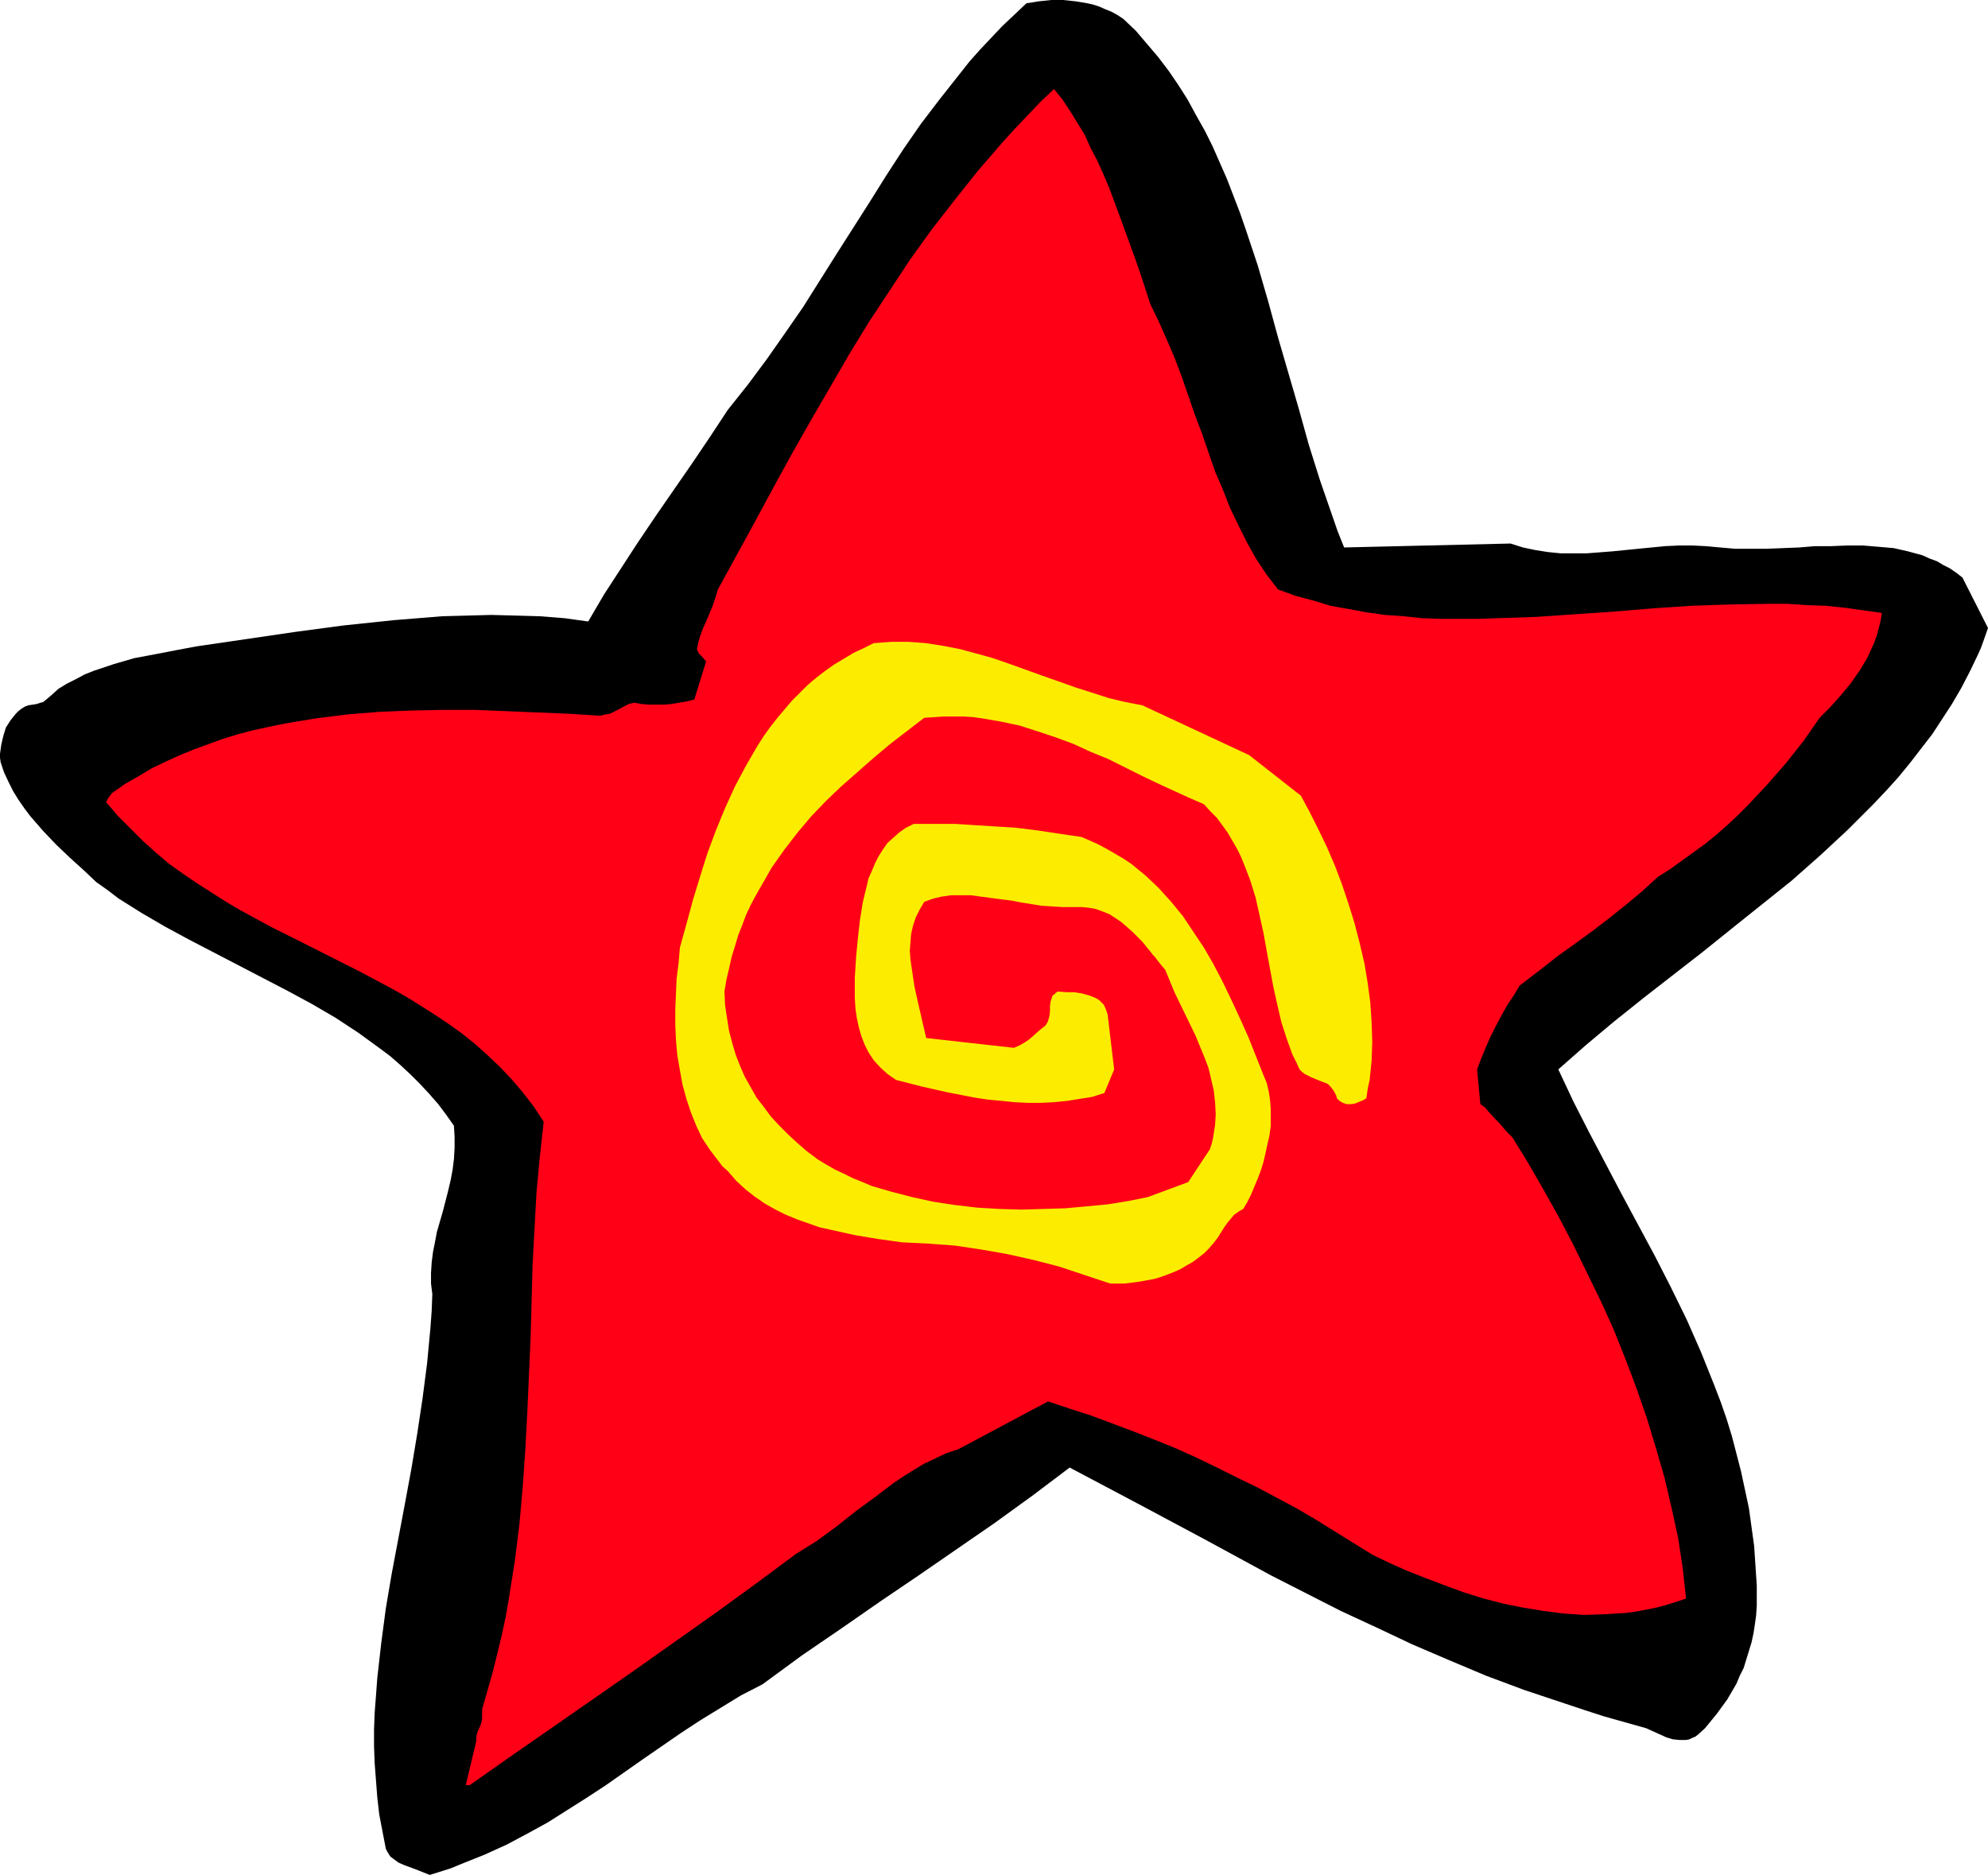
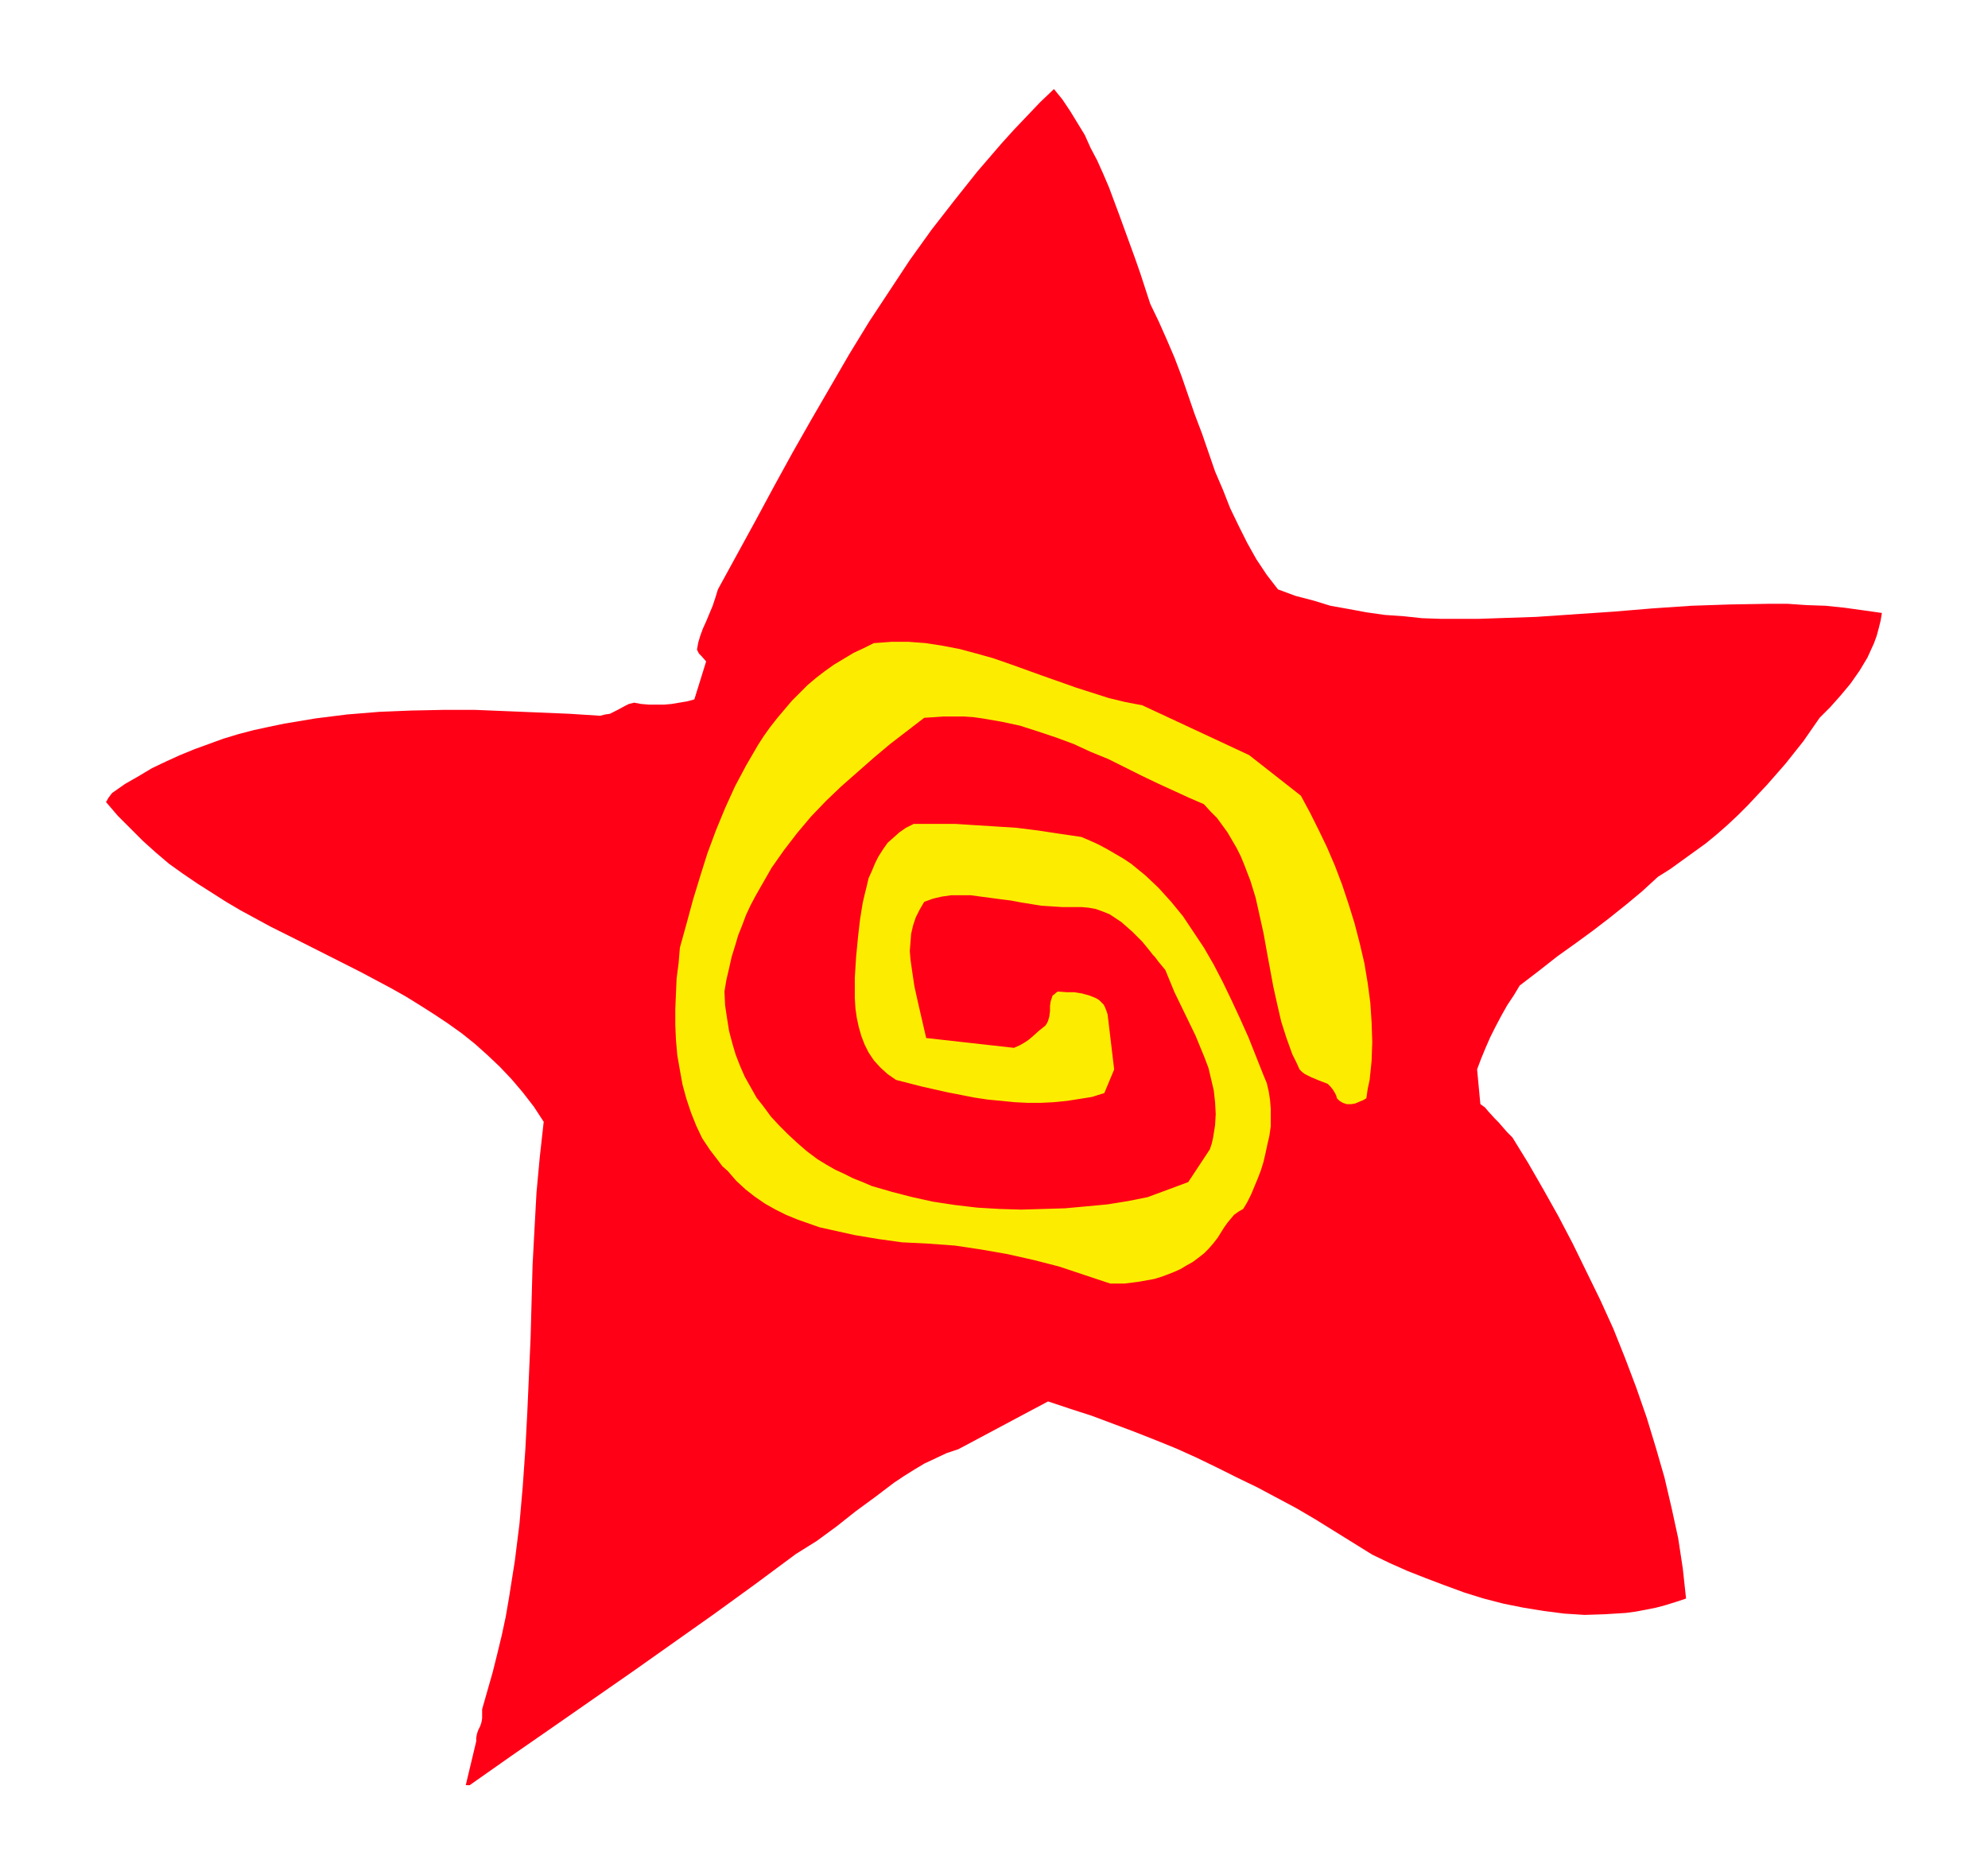
<svg xmlns="http://www.w3.org/2000/svg" xmlns:ns1="http://sodipodi.sourceforge.net/DTD/sodipodi-0.dtd" xmlns:ns2="http://www.inkscape.org/namespaces/inkscape" version="1.0" width="129.766mm" height="122.389mm" id="svg3" ns1:docname="Star 029.wmf">
  <ns1:namedview id="namedview3" pagecolor="#ffffff" bordercolor="#000000" borderopacity="0.25" ns2:showpageshadow="2" ns2:pageopacity="0.0" ns2:pagecheckerboard="0" ns2:deskcolor="#d1d1d1" ns2:document-units="mm" />
  <defs id="defs1">
    <pattern id="WMFhbasepattern" patternUnits="userSpaceOnUse" width="6" height="6" x="0" y="0" />
  </defs>
-   <path style="fill:#000000;fill-opacity:1;fill-rule:evenodd;stroke:none" d="m 108.11,461.928 3.07,-0.969 2.747,-1.131 5.656,-2.262 5.333,-2.424 5.171,-2.747 5.01,-2.747 4.848,-3.07 4.848,-3.07 4.686,-3.07 9.211,-6.463 9.373,-6.463 4.686,-3.07 5.01,-3.07 5.01,-3.07 5.333,-2.747 4.848,-3.555 4.848,-3.555 9.696,-6.624 9.534,-6.624 9.534,-6.463 9.373,-6.463 9.373,-6.463 9.373,-6.786 9.211,-6.947 16.483,8.725 16.645,8.886 16.645,9.048 8.565,4.362 8.565,4.362 8.726,4.039 8.888,4.201 9.05,3.878 9.211,3.878 9.534,3.555 9.696,3.231 4.848,1.616 5.01,1.616 5.171,1.454 5.171,1.454 3.232,1.454 1.778,0.808 1.616,0.485 1.616,0.162 h 1.616 l 0.808,-0.162 0.646,-0.323 0.808,-0.323 0.646,-0.485 1.778,-1.616 1.454,-1.777 1.454,-1.777 1.293,-1.777 1.293,-1.777 1.131,-1.939 1.131,-1.939 0.808,-1.939 0.97,-1.939 0.646,-2.1 0.646,-2.1 0.646,-2.1 0.485,-2.262 0.323,-2.1 0.323,-2.262 0.162,-2.424 v -5.009 l -0.323,-4.847 -0.323,-4.847 -0.646,-4.686 -0.646,-4.686 -0.97,-4.524 -0.97,-4.524 -1.131,-4.362 -1.131,-4.362 -1.293,-4.201 -1.454,-4.201 -1.616,-4.201 -1.616,-4.039 -1.616,-4.039 -3.555,-8.078 -3.878,-7.917 -3.878,-7.594 -8.242,-15.349 -8.08,-15.349 -3.878,-7.594 -3.717,-7.917 6.787,-5.978 6.949,-5.817 7.272,-5.817 7.272,-5.655 7.272,-5.655 7.434,-5.978 7.272,-5.817 7.272,-5.817 6.949,-6.14 6.787,-6.301 3.232,-3.231 3.232,-3.231 3.07,-3.231 3.07,-3.393 2.909,-3.555 2.747,-3.555 2.747,-3.555 2.424,-3.716 2.424,-3.716 2.262,-3.878 2.101,-4.039 1.939,-4.039 0.808,-1.777 0.646,-1.777 1.131,-3.231 -6.302,-12.441 -1.454,-1.131 -1.616,-1.131 -1.616,-0.808 -1.616,-0.969 -1.778,-0.646 -1.778,-0.808 -1.778,-0.485 -1.778,-0.485 -3.555,-0.808 -3.717,-0.323 -3.878,-0.323 h -3.878 l -3.878,0.162 h -4.04 l -3.878,0.323 -4.04,0.162 -4.04,0.162 h -3.878 -3.878 l -3.717,-0.323 -3.555,-0.323 -3.232,-0.162 h -3.394 l -3.394,0.162 -6.626,0.646 -3.232,0.323 -3.232,0.323 -6.302,0.485 h -3.232 -3.07 l -3.232,-0.323 -3.07,-0.485 -3.07,-0.646 -3.07,-0.969 -41.046,0.969 -1.616,-4.039 -1.454,-4.201 -2.909,-8.402 -2.747,-8.725 -2.424,-8.725 -5.171,-17.773 -2.424,-8.886 -2.586,-8.886 -2.909,-8.725 -1.454,-4.201 -1.616,-4.201 -1.616,-4.201 -1.778,-4.039 -1.778,-4.039 -1.939,-3.878 -2.101,-3.716 -2.101,-3.878 -2.262,-3.555 -2.424,-3.555 -2.586,-3.393 -2.747,-3.231 -2.747,-3.231 -3.07,-2.908 -1.454,-0.969 -1.454,-0.808 -1.616,-0.646 -1.454,-0.646 L 269.71,1.131 268.256,0.808 265.347,0.323 262.276,0 h -2.909 l -3.07,0.323 -3.07,0.485 -3.07,2.908 -2.909,2.747 -2.747,2.908 -2.747,2.908 -2.586,2.908 -2.424,3.07 -4.848,6.14 -4.686,6.14 -4.363,6.301 -4.202,6.463 -4.04,6.463 -8.242,12.926 -8.242,13.087 -4.363,6.301 -4.525,6.463 -4.686,6.301 -5.01,6.301 -4.363,6.624 -4.363,6.463 -9.05,13.087 -4.363,6.463 -4.202,6.463 -4.202,6.463 -3.878,6.624 -5.818,-0.808 -6.141,-0.485 -5.818,-0.162 -6.141,-0.162 -5.979,0.162 -6.141,0.162 -5.979,0.485 -5.979,0.485 -6.141,0.646 -6.141,0.646 -12.12,1.616 -12.12,1.777 -12.12,1.777 -5.171,0.969 -5.01,0.969 -5.171,0.969 -5.01,1.454 -2.424,0.808 -2.424,0.808 -2.424,0.969 -2.101,1.131 -2.262,1.131 -2.101,1.293 -1.778,1.616 -1.939,1.616 -0.646,0.162 -0.97,0.323 -0.97,0.162 -1.131,0.162 -0.808,0.323 -0.808,0.485 -0.808,0.646 -0.646,0.646 -0.646,0.808 -0.646,0.808 -1.131,1.777 -0.646,2.1 -0.485,2.1 L 0,185.967 v 0.969 l 0.162,1.131 0.808,2.424 1.131,2.424 1.131,2.262 1.293,2.1 1.454,2.1 1.454,1.939 3.232,3.716 3.232,3.393 3.394,3.231 3.394,3.07 3.07,2.908 2.747,1.939 2.747,2.1 5.656,3.555 5.818,3.393 5.979,3.231 12.12,6.301 12.12,6.301 5.979,3.231 5.818,3.393 5.656,3.716 5.333,3.878 2.586,1.939 2.586,2.262 2.424,2.262 2.262,2.262 2.262,2.424 2.262,2.585 1.939,2.585 1.939,2.747 0.162,2.747 v 2.747 l -0.162,2.747 -0.323,2.585 -0.485,2.585 -0.646,2.747 -1.293,5.009 -1.454,5.009 -0.485,2.585 -0.485,2.424 -0.323,2.585 -0.162,2.585 v 2.585 l 0.323,2.585 -0.162,4.201 -0.323,4.362 -0.808,8.563 -1.131,8.725 -1.293,8.563 -1.454,8.725 -1.616,8.725 -3.232,17.126 -1.454,8.563 -1.131,8.563 -0.97,8.563 -0.323,4.362 -0.323,4.201 -0.162,4.201 v 4.201 l 0.162,4.201 0.323,4.201 0.323,4.201 0.485,4.201 0.808,4.201 0.808,4.201 0.323,0.646 0.485,0.808 0.323,0.485 0.646,0.485 1.293,0.969 1.454,0.646 3.07,1.131 1.616,0.646 1.616,0.646 z" id="path1" />
  <path style="fill:#ff0017;fill-opacity:1;fill-rule:evenodd;stroke:none" d="m 115.867,440.439 10.342,-7.271 10.019,-6.947 20.2,-14.057 19.877,-14.057 10.019,-7.271 10.019,-7.432 2.586,-1.616 2.586,-1.616 4.848,-3.555 4.686,-3.716 4.848,-3.555 4.686,-3.555 2.424,-1.616 2.586,-1.616 2.424,-1.454 2.747,-1.293 2.747,-1.293 2.909,-0.969 22.139,-11.795 5.333,1.777 5.494,1.777 5.171,1.939 5.171,1.939 5.333,2.1 5.171,2.1 5.01,2.262 5.01,2.424 4.848,2.424 5.01,2.424 4.848,2.585 4.848,2.585 4.686,2.747 4.686,2.908 4.686,2.908 4.686,2.908 4.363,2.1 4.363,1.939 4.525,1.777 4.686,1.777 4.848,1.777 4.686,1.454 5.01,1.293 4.848,0.969 5.01,0.808 5.01,0.646 5.01,0.323 5.01,-0.162 5.171,-0.323 2.424,-0.323 2.586,-0.485 2.424,-0.485 2.424,-0.646 2.586,-0.808 2.424,-0.808 -0.808,-7.432 -1.131,-7.432 -1.616,-7.432 -1.778,-7.594 -2.101,-7.271 -2.262,-7.432 -2.586,-7.432 -2.747,-7.271 -2.909,-7.271 -3.232,-7.109 -3.394,-6.947 -3.394,-6.947 -3.555,-6.786 -3.717,-6.624 -3.717,-6.463 -3.878,-6.301 -1.293,-1.293 -1.131,-1.293 -0.97,-1.131 -0.97,-0.969 -1.616,-1.777 -0.808,-0.969 -1.131,-0.808 -0.808,-8.563 0.97,-2.585 1.131,-2.747 1.131,-2.585 1.293,-2.585 1.454,-2.747 1.454,-2.585 1.616,-2.424 1.454,-2.424 4.848,-3.716 4.525,-3.555 4.525,-3.231 4.202,-3.07 4.202,-3.231 4.04,-3.231 3.878,-3.231 3.878,-3.555 3.07,-1.939 2.909,-2.1 2.909,-2.1 2.909,-2.1 2.747,-2.262 2.586,-2.262 2.586,-2.424 2.424,-2.424 2.424,-2.585 2.424,-2.585 4.525,-5.17 4.363,-5.493 4.04,-5.817 2.586,-2.585 2.586,-2.908 2.424,-2.908 2.262,-3.231 1.939,-3.231 0.808,-1.777 0.808,-1.777 0.646,-1.777 0.485,-1.777 0.485,-1.939 0.323,-1.939 -4.525,-0.646 -4.686,-0.646 -4.686,-0.485 -4.686,-0.162 -4.686,-0.323 h -4.686 l -9.534,0.162 -9.534,0.323 -9.534,0.646 -9.696,0.808 -9.534,0.646 -9.534,0.646 -9.534,0.323 -4.686,0.162 h -4.686 -4.525 l -4.686,-0.162 -4.525,-0.485 -4.686,-0.323 -4.525,-0.646 -4.363,-0.808 -4.525,-0.808 -4.202,-1.293 -4.363,-1.131 -4.363,-1.616 -2.747,-3.555 -2.586,-3.878 -2.262,-4.039 -2.101,-4.201 -2.101,-4.362 -1.778,-4.524 -1.939,-4.524 -1.616,-4.686 -1.616,-4.686 -1.778,-4.686 -3.232,-9.371 -1.778,-4.686 -1.939,-4.524 -1.939,-4.362 -2.101,-4.362 -2.424,-7.432 -1.293,-3.716 -1.293,-3.555 -2.586,-7.109 -2.586,-6.947 -1.454,-3.393 -1.454,-3.231 -1.616,-3.07 -1.454,-3.231 -1.778,-2.908 -1.778,-2.908 -1.939,-2.908 -2.101,-2.585 -3.394,3.231 -3.232,3.393 -3.232,3.393 -3.07,3.393 -5.979,6.947 -5.656,7.109 -5.656,7.271 -5.333,7.432 -5.01,7.594 -5.01,7.594 -4.848,7.917 -4.686,8.078 -4.686,8.078 -4.686,8.24 -4.525,8.24 -4.525,8.402 -4.686,8.563 -4.686,8.563 -0.646,2.1 -0.646,1.939 -1.616,3.878 -0.808,1.777 -0.646,1.777 -0.485,1.616 -0.323,1.777 0.485,0.969 0.646,0.646 1.131,1.293 -2.909,9.371 -1.778,0.485 -1.939,0.323 -1.939,0.323 -1.778,0.162 h -1.939 -1.778 l -1.939,-0.162 -1.778,-0.323 -1.293,0.323 -0.97,0.485 -1.778,0.969 -0.97,0.485 -0.97,0.485 -1.131,0.162 -1.293,0.323 -7.434,-0.485 -7.757,-0.323 -7.757,-0.323 -7.918,-0.323 h -7.757 l -7.918,0.162 -7.918,0.323 -7.918,0.646 -7.757,0.969 -3.878,0.646 -3.878,0.646 -3.878,0.808 -3.717,0.808 -3.717,0.969 -3.717,1.131 -3.555,1.293 -3.555,1.293 -3.555,1.454 -3.555,1.616 -3.394,1.616 -3.232,1.939 -3.394,1.939 -3.232,2.262 -0.485,0.646 -0.485,0.646 -0.323,0.646 -0.162,0.162 v 0.162 l 2.909,3.393 3.07,3.07 3.07,3.07 3.232,2.908 3.232,2.747 3.394,2.424 3.555,2.424 3.555,2.262 3.555,2.262 3.555,2.1 7.434,4.039 7.434,3.716 15.029,7.594 7.272,3.878 3.717,2.1 3.394,2.1 3.555,2.262 3.394,2.262 3.394,2.424 3.232,2.585 3.07,2.747 3.07,2.908 2.909,3.07 2.747,3.231 2.747,3.555 2.424,3.716 -0.97,8.725 -0.808,8.725 -0.485,8.886 -0.485,9.048 -0.485,17.934 -0.808,18.257 -0.485,9.209 -0.646,9.209 -0.808,9.209 -1.131,9.048 -1.454,9.209 -0.808,4.686 -0.97,4.524 -1.131,4.686 -1.131,4.524 -1.293,4.524 -1.293,4.524 v 1.131 1.131 l -0.162,0.969 -0.323,0.969 -0.485,0.969 -0.323,0.969 -0.162,0.969 v 0.808 l -2.586,10.825 z" id="path2" />
  <path style="fill:#fced00;fill-opacity:1;fill-rule:evenodd;stroke:none" d="m 273.912,316.677 h 3.555 l 3.717,-0.485 1.778,-0.323 1.778,-0.323 1.616,-0.485 1.778,-0.646 1.616,-0.646 1.454,-0.646 1.616,-0.969 1.454,-0.808 1.293,-0.969 1.454,-1.131 1.131,-1.131 1.131,-1.293 1.131,-1.454 0.808,-1.293 0.808,-1.293 0.808,-1.131 0.808,-0.969 0.808,-0.969 1.131,-0.808 1.131,-0.646 0.97,-1.616 0.97,-1.939 0.808,-1.939 0.808,-1.939 0.808,-2.1 0.646,-2.1 0.485,-2.1 0.485,-2.262 0.485,-2.1 0.323,-2.262 v -2.262 -2.1 l -0.162,-2.1 -0.323,-2.1 -0.485,-2.1 -0.808,-1.939 -3.717,-9.371 -2.101,-4.686 -2.101,-4.524 -2.101,-4.362 -2.262,-4.362 -2.424,-4.201 -2.586,-3.878 -2.586,-3.878 -2.909,-3.555 -3.07,-3.393 -3.232,-3.07 -1.778,-1.454 -1.778,-1.454 -1.939,-1.293 -1.939,-1.131 -1.939,-1.131 -2.101,-1.131 -2.101,-0.969 -2.262,-0.969 -5.494,-0.808 -5.333,-0.808 -5.171,-0.646 -5.01,-0.323 -5.171,-0.323 -5.01,-0.323 h -5.01 -5.171 l -1.939,0.969 -1.616,1.131 -1.454,1.293 -1.454,1.293 -1.131,1.616 -1.131,1.777 -0.808,1.616 -0.808,1.939 -0.808,1.777 -0.485,2.1 -0.485,1.939 -0.485,2.1 -0.646,4.039 -0.485,4.201 -0.485,5.009 -0.323,5.17 v 2.585 2.424 l 0.162,2.585 0.323,2.262 0.485,2.262 0.646,2.262 0.808,2.1 0.97,1.939 1.293,1.939 1.616,1.777 1.778,1.616 2.101,1.454 6.302,1.616 6.464,1.454 6.626,1.293 3.232,0.485 3.394,0.323 3.232,0.323 3.232,0.162 h 3.232 l 3.232,-0.162 3.232,-0.323 3.07,-0.485 3.07,-0.485 3.07,-0.969 2.424,-5.817 -1.616,-13.572 -0.323,-0.969 -0.323,-0.808 -0.323,-0.646 -0.646,-0.646 -0.485,-0.485 -0.808,-0.485 -1.616,-0.646 -1.778,-0.485 -1.939,-0.323 h -1.939 l -2.101,-0.162 -0.485,0.323 -0.323,0.323 -0.485,0.323 -0.162,0.485 -0.323,0.969 -0.162,1.131 v 1.293 l -0.162,1.293 -0.323,1.131 -0.323,0.646 -0.323,0.485 -1.616,1.293 -1.616,1.454 -0.97,0.808 -0.97,0.646 -1.131,0.646 -1.454,0.646 -21.654,-2.424 -0.97,-4.201 -0.97,-4.201 -0.97,-4.362 -0.646,-4.362 -0.323,-2.262 -0.162,-2.1 0.162,-2.1 0.162,-2.1 0.485,-2.1 0.646,-1.939 0.97,-1.939 1.131,-1.939 2.262,-0.808 2.101,-0.485 2.262,-0.323 h 2.424 2.424 l 2.424,0.323 4.848,0.646 2.586,0.323 2.586,0.485 5.01,0.808 2.586,0.162 2.424,0.162 h 2.424 2.424 l 1.778,0.162 1.778,0.323 1.778,0.646 1.616,0.646 1.454,0.969 1.454,0.969 1.293,1.131 1.454,1.293 2.424,2.424 2.101,2.585 0.485,0.646 0.485,0.485 0.97,1.293 0.808,0.969 0.808,0.969 1.131,2.747 1.131,2.747 2.586,5.332 2.586,5.332 1.131,2.747 1.131,2.747 0.97,2.585 0.646,2.747 0.646,2.747 0.323,2.908 0.162,2.908 -0.162,2.747 -0.485,3.07 -0.323,1.454 -0.485,1.454 -5.333,8.078 -10.019,3.716 -4.848,0.969 -5.01,0.808 -5.171,0.485 -5.333,0.485 -5.333,0.162 -5.494,0.162 -5.333,-0.162 -5.494,-0.323 -5.494,-0.646 -5.333,-0.808 -5.171,-1.131 -5.01,-1.293 -5.01,-1.454 -2.262,-0.969 -2.424,-0.969 -2.262,-1.131 -2.101,-0.969 -2.262,-1.293 -2.101,-1.293 -2.586,-1.939 -2.424,-2.1 -2.262,-2.1 -2.101,-2.1 -2.101,-2.262 -1.778,-2.424 -1.778,-2.262 -1.454,-2.585 -1.454,-2.585 -1.131,-2.585 -1.131,-2.908 -0.808,-2.747 -0.808,-3.07 -0.485,-3.07 -0.485,-3.231 -0.162,-3.393 0.485,-2.908 0.646,-2.747 0.646,-2.908 0.808,-2.585 0.808,-2.747 0.97,-2.424 0.97,-2.585 1.131,-2.424 1.293,-2.424 1.293,-2.262 2.586,-4.524 3.07,-4.362 3.232,-4.201 3.394,-4.039 3.717,-3.878 3.717,-3.555 4.04,-3.555 4.04,-3.555 4.04,-3.393 8.403,-6.463 2.586,-0.162 2.262,-0.162 h 2.424 2.424 l 2.424,0.162 2.262,0.323 4.686,0.808 4.525,0.969 4.525,1.454 4.363,1.454 4.363,1.616 4.202,1.939 4.363,1.777 8.08,4.039 4.04,1.939 3.878,1.777 3.878,1.777 3.717,1.616 1.616,1.777 1.616,1.616 1.293,1.777 1.293,1.777 1.131,1.939 1.131,1.939 0.97,1.939 0.808,1.939 1.616,4.201 1.293,4.201 0.97,4.362 0.97,4.362 0.808,4.524 1.616,8.725 0.97,4.362 0.97,4.201 1.293,4.039 1.454,4.039 0.97,1.939 0.808,1.777 0.646,0.646 0.646,0.485 1.616,0.808 1.939,0.808 2.101,0.808 0.646,0.646 0.646,0.808 0.485,0.808 0.323,0.646 0.162,0.646 0.323,0.323 0.323,0.323 0.808,0.485 0.97,0.323 h 1.131 l 0.97,-0.162 1.131,-0.485 0.808,-0.323 0.808,-0.485 0.323,-2.262 0.485,-2.262 0.485,-4.686 0.162,-4.686 -0.162,-4.847 -0.323,-4.847 -0.646,-4.847 -0.808,-4.847 -1.131,-4.847 -1.293,-5.009 -1.454,-4.686 -1.616,-4.847 -1.778,-4.686 -1.939,-4.524 -2.101,-4.362 -2.101,-4.201 -2.262,-4.201 -12.766,-10.017 -26.341,-12.279 -4.202,-0.808 -4.04,-0.969 -4.04,-1.293 -4.04,-1.293 -8.242,-2.908 -8.08,-2.908 -4.202,-1.454 -4.04,-1.131 -4.202,-1.131 -4.202,-0.808 -4.202,-0.646 -4.202,-0.323 h -2.101 -2.101 l -2.101,0.162 -2.262,0.162 -2.586,1.293 -2.424,1.131 -2.424,1.454 -2.424,1.454 -2.262,1.616 -2.101,1.616 -2.101,1.777 -1.939,1.939 -1.939,1.939 -1.778,2.1 -1.778,2.1 -1.778,2.262 -1.616,2.262 -1.454,2.262 -2.909,5.009 -2.747,5.17 -2.424,5.332 -2.262,5.493 -2.101,5.655 -1.778,5.655 -1.778,5.817 -1.616,5.978 -1.616,5.817 -0.323,3.878 -0.485,3.716 -0.162,3.716 -0.162,3.878 v 3.878 l 0.162,3.716 0.323,3.716 0.646,3.716 0.646,3.555 0.97,3.555 1.131,3.393 1.293,3.231 1.454,3.07 1.939,2.908 2.101,2.747 0.97,1.293 1.293,1.131 2.101,2.424 2.262,2.1 2.262,1.777 2.586,1.777 2.586,1.454 2.586,1.293 2.747,1.131 2.747,0.969 2.747,0.969 2.909,0.646 5.818,1.293 5.818,0.969 5.818,0.808 6.464,0.323 6.626,0.485 6.464,0.969 6.464,1.131 6.464,1.454 6.302,1.616 6.302,2.1 z" id="path3" />
</svg>